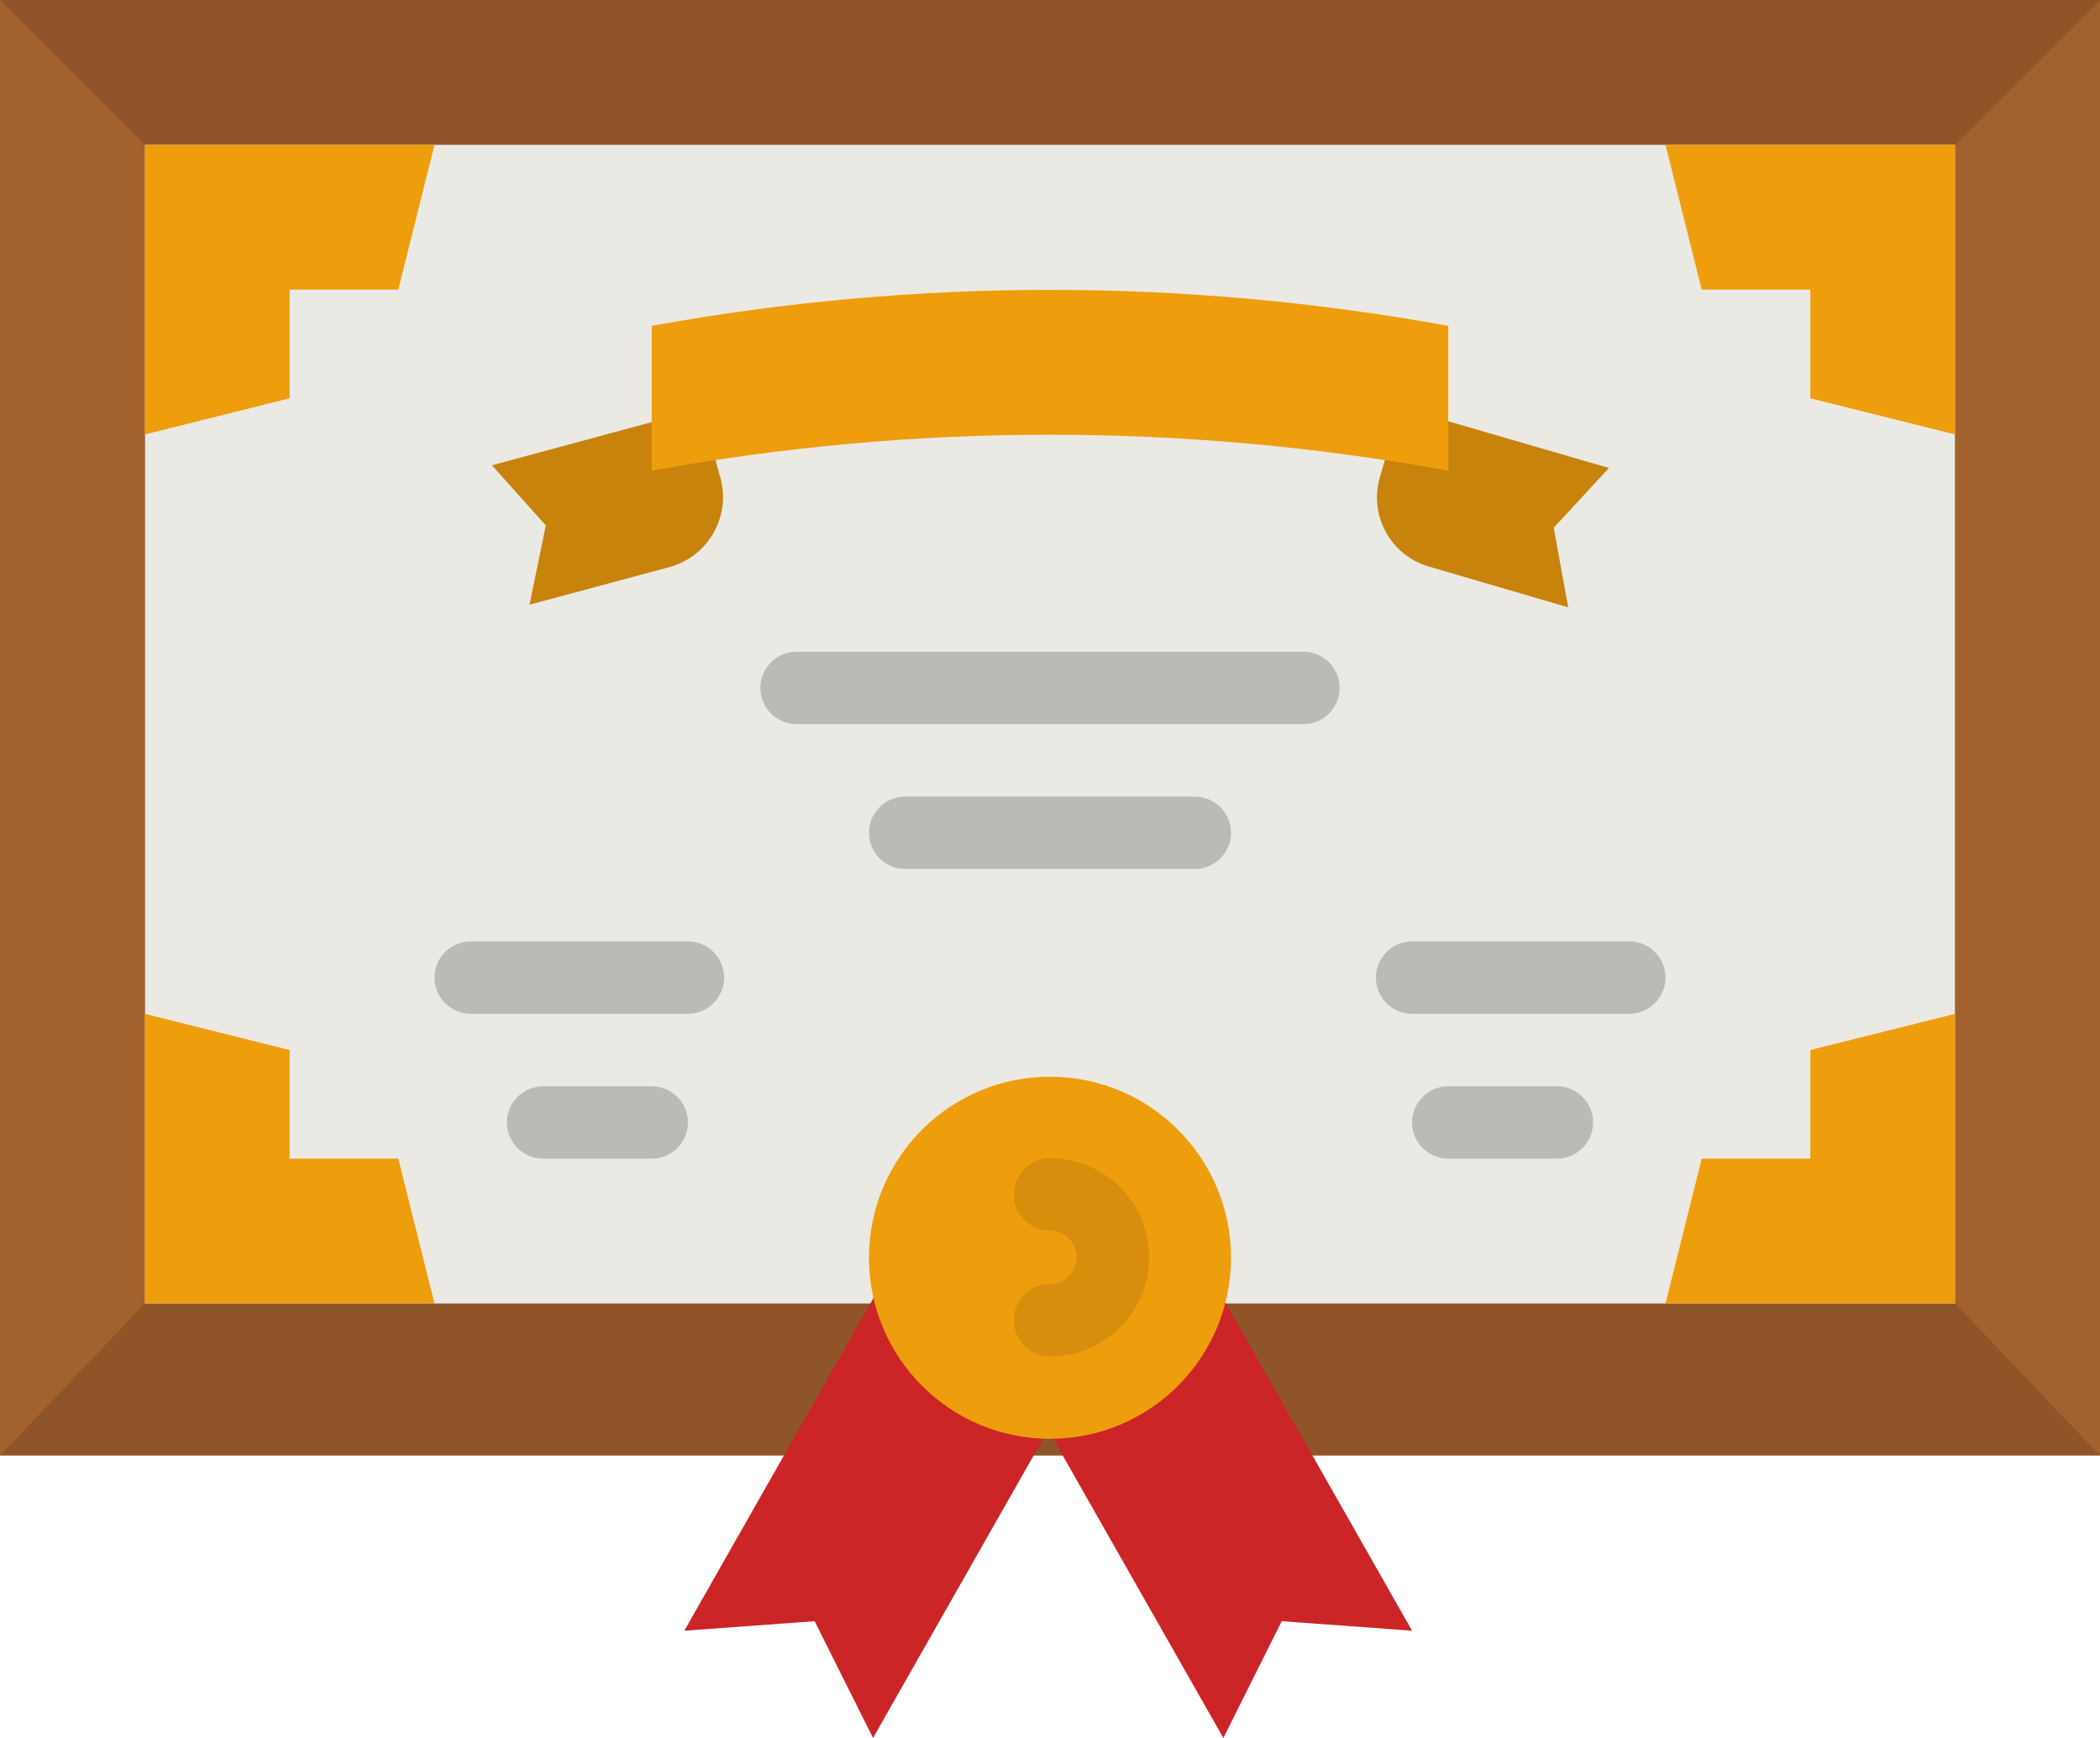
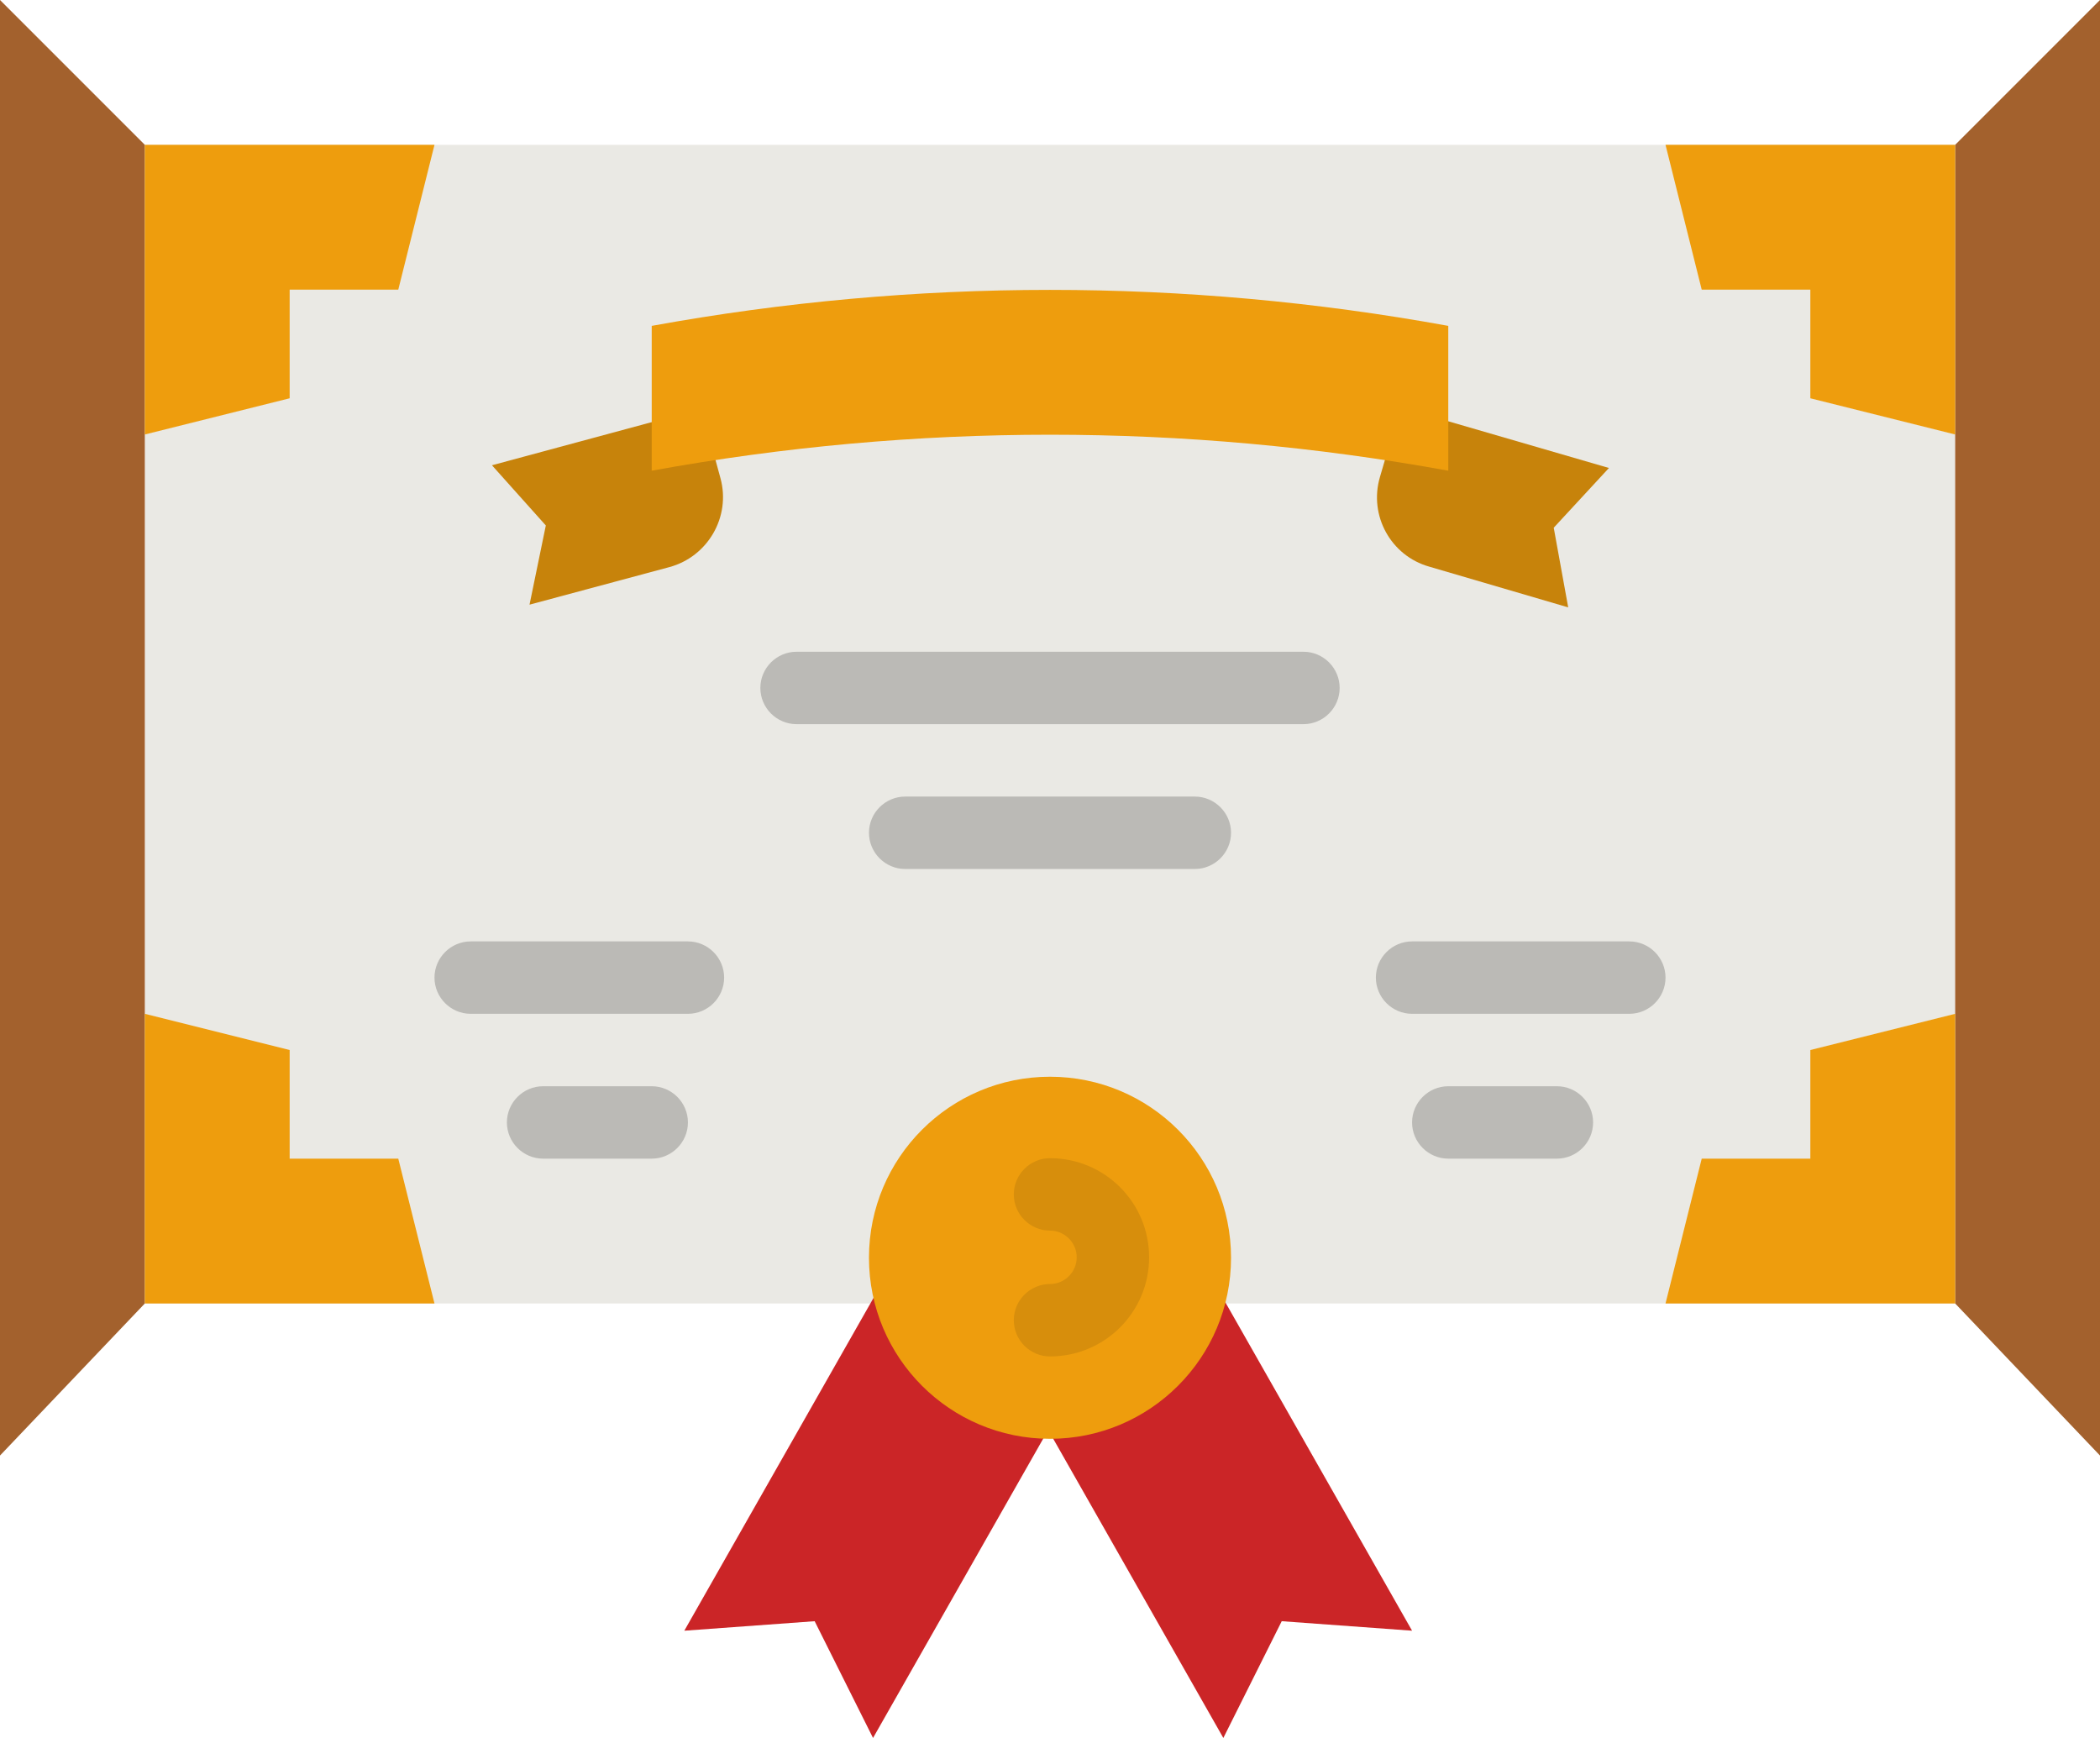
<svg xmlns="http://www.w3.org/2000/svg" height="384.0" id="flat" preserveAspectRatio="xMidYMid meet" version="1.1" viewBox="24.0 72.0 464.0 384.0" width="464.0" x="0" xml:space="preserve" y="0" zoomAndPan="magnify">
  <g id="change1_1">
-     <path d="M24 72H488V393.6H24z" fill="#8f5528" />
-   </g>
+     </g>
  <g id="change2_1">
    <path d="M56 104H456V360H56z" fill="#eae9e4" />
  </g>
  <g id="change3_1">
    <path d="M132.7,174.8l46.3-12.5l4.2,15.4c2.3,8.5-2.8,17.3-11.3,19.6l-30.9,8.3l3.6-17.5L132.7,174.8z" fill="#c7830b" />
  </g>
  <g id="change3_2">
    <path d="M379.5,175.4l-46.1-13.4l-4.5,15.4c-2.5,8.5,2.4,17.4,10.9,19.8l30.7,9l-3.2-17.6L379.5,175.4z" fill="#c7830b" />
  </g>
  <g id="change4_1">
    <path d="M226.6 341.9L268.3 365.6 216.9 456 204 430.2 175.2 432.3z" fill="#cb2527" />
  </g>
  <g id="change4_2">
    <path d="M284.6 341.9L242.9 365.6 294.3 456 307.2 430.2 336 432.3z" fill="#cb2527" />
  </g>
  <g id="change5_1">
    <circle cx="256" cy="349.9" fill="#ee9d0d" r="40" />
  </g>
  <g id="change6_1">
    <path d="M256,371.7c-4.4,0-8-3.6-8-8s3.6-8,8-8c3.2,0,5.9-2.6,5.9-5.9c0-3.2-2.6-5.9-5.9-5.9c-4.4,0-8-3.6-8-8 s3.6-8,8-8c12.1,0,21.9,9.8,21.9,21.9S268.1,371.7,256,371.7z" fill="#d78e0c" />
  </g>
  <g id="change7_5">
    <path d="M312,232H200c-4.4,0-8-3.6-8-8s3.6-8,8-8h112c4.4,0,8,3.6,8,8S316.4,232,312,232z" fill="#bbbab6" />
  </g>
  <g id="change7_4">
    <path d="M288,264h-64c-4.4,0-8-3.6-8-8s3.6-8,8-8h64c4.4,0,8,3.6,8,8S292.4,264,288,264z" fill="#bbbab6" />
  </g>
  <g id="change7_6">
    <path d="M384,296h-48c-4.4,0-8-3.6-8-8s3.6-8,8-8h48c4.4,0,8,3.6,8,8S388.4,296,384,296z" fill="#bbbab6" />
  </g>
  <g id="change7_2">
    <path d="M176,296h-48c-4.4,0-8-3.6-8-8s3.6-8,8-8h48c4.4,0,8,3.6,8,8S180.4,296,176,296z" fill="#bbbab6" />
  </g>
  <g id="change7_3">
    <path d="M168,328h-24c-4.4,0-8-3.6-8-8s3.6-8,8-8h24c4.4,0,8,3.6,8,8S172.4,328,168,328z" fill="#bbbab6" />
  </g>
  <g id="change7_1">
    <path d="M368,328h-24c-4.4,0-8-3.6-8-8s3.6-8,8-8h24c4.4,0,8,3.6,8,8S372.4,328,368,328z" fill="#bbbab6" />
  </g>
  <g id="change8_1">
    <path d="M24 72L56 104 56 360 24 393.6z" fill="#a3612d" />
  </g>
  <g id="change8_2">
    <path d="M488 72L456 104 456 360 488 393.6z" fill="#a3612d" />
  </g>
  <g id="change5_2">
    <path d="M344,176L344,176c-58.2-10.6-117.8-10.6-176,0l0,0v-32l0,0c58.2-10.6,117.8-10.6,176,0l0,0V176z" fill="#ee9d0d" />
  </g>
  <g id="change5_3">
    <path d="M56 296L88 304 88 328 112 328 120 360 56 360z" fill="#ee9d0d" />
  </g>
  <g id="change5_4">
    <path d="M120 104L112 136 88 136 88 160 56 168 56 104z" fill="#ee9d0d" />
  </g>
  <g id="change5_5">
    <path d="M456 296L424 304 424 328 400 328 392 360 456 360z" fill="#ee9d0d" />
  </g>
  <g id="change5_6">
    <path d="M392 104L400 136 424 136 424 160 456 168 456 104z" fill="#ee9d0d" />
  </g>
</svg>